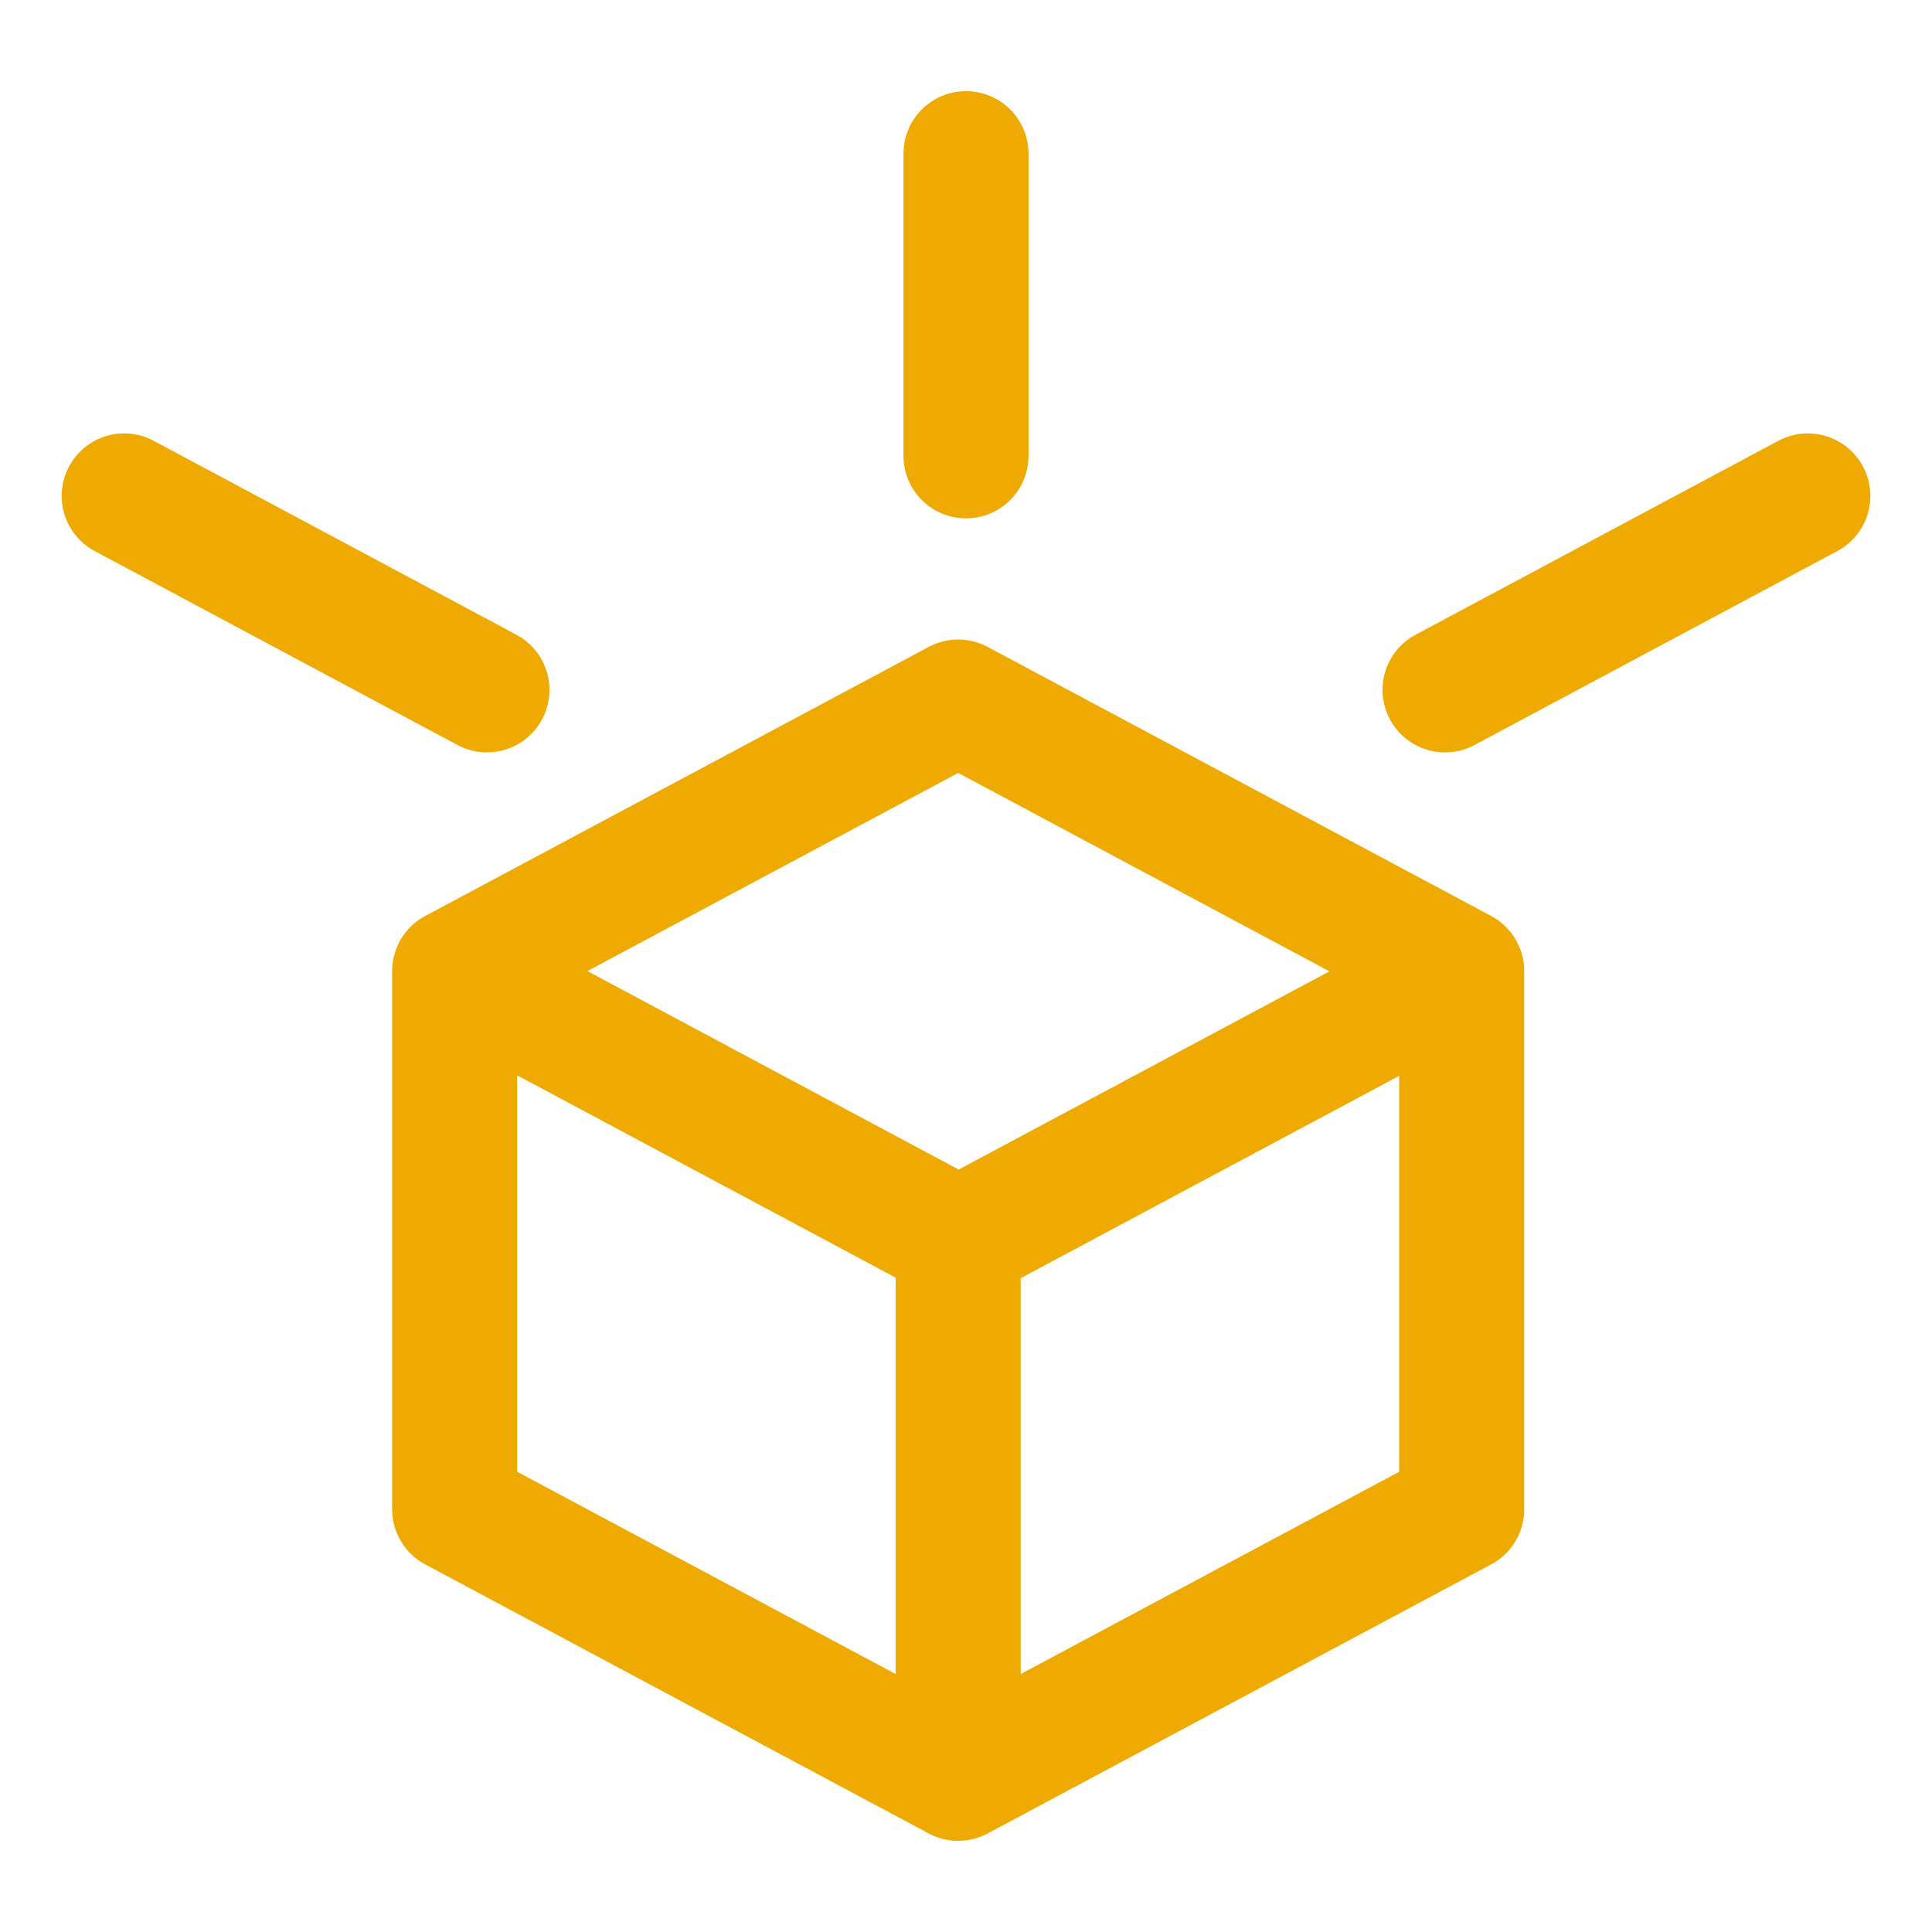
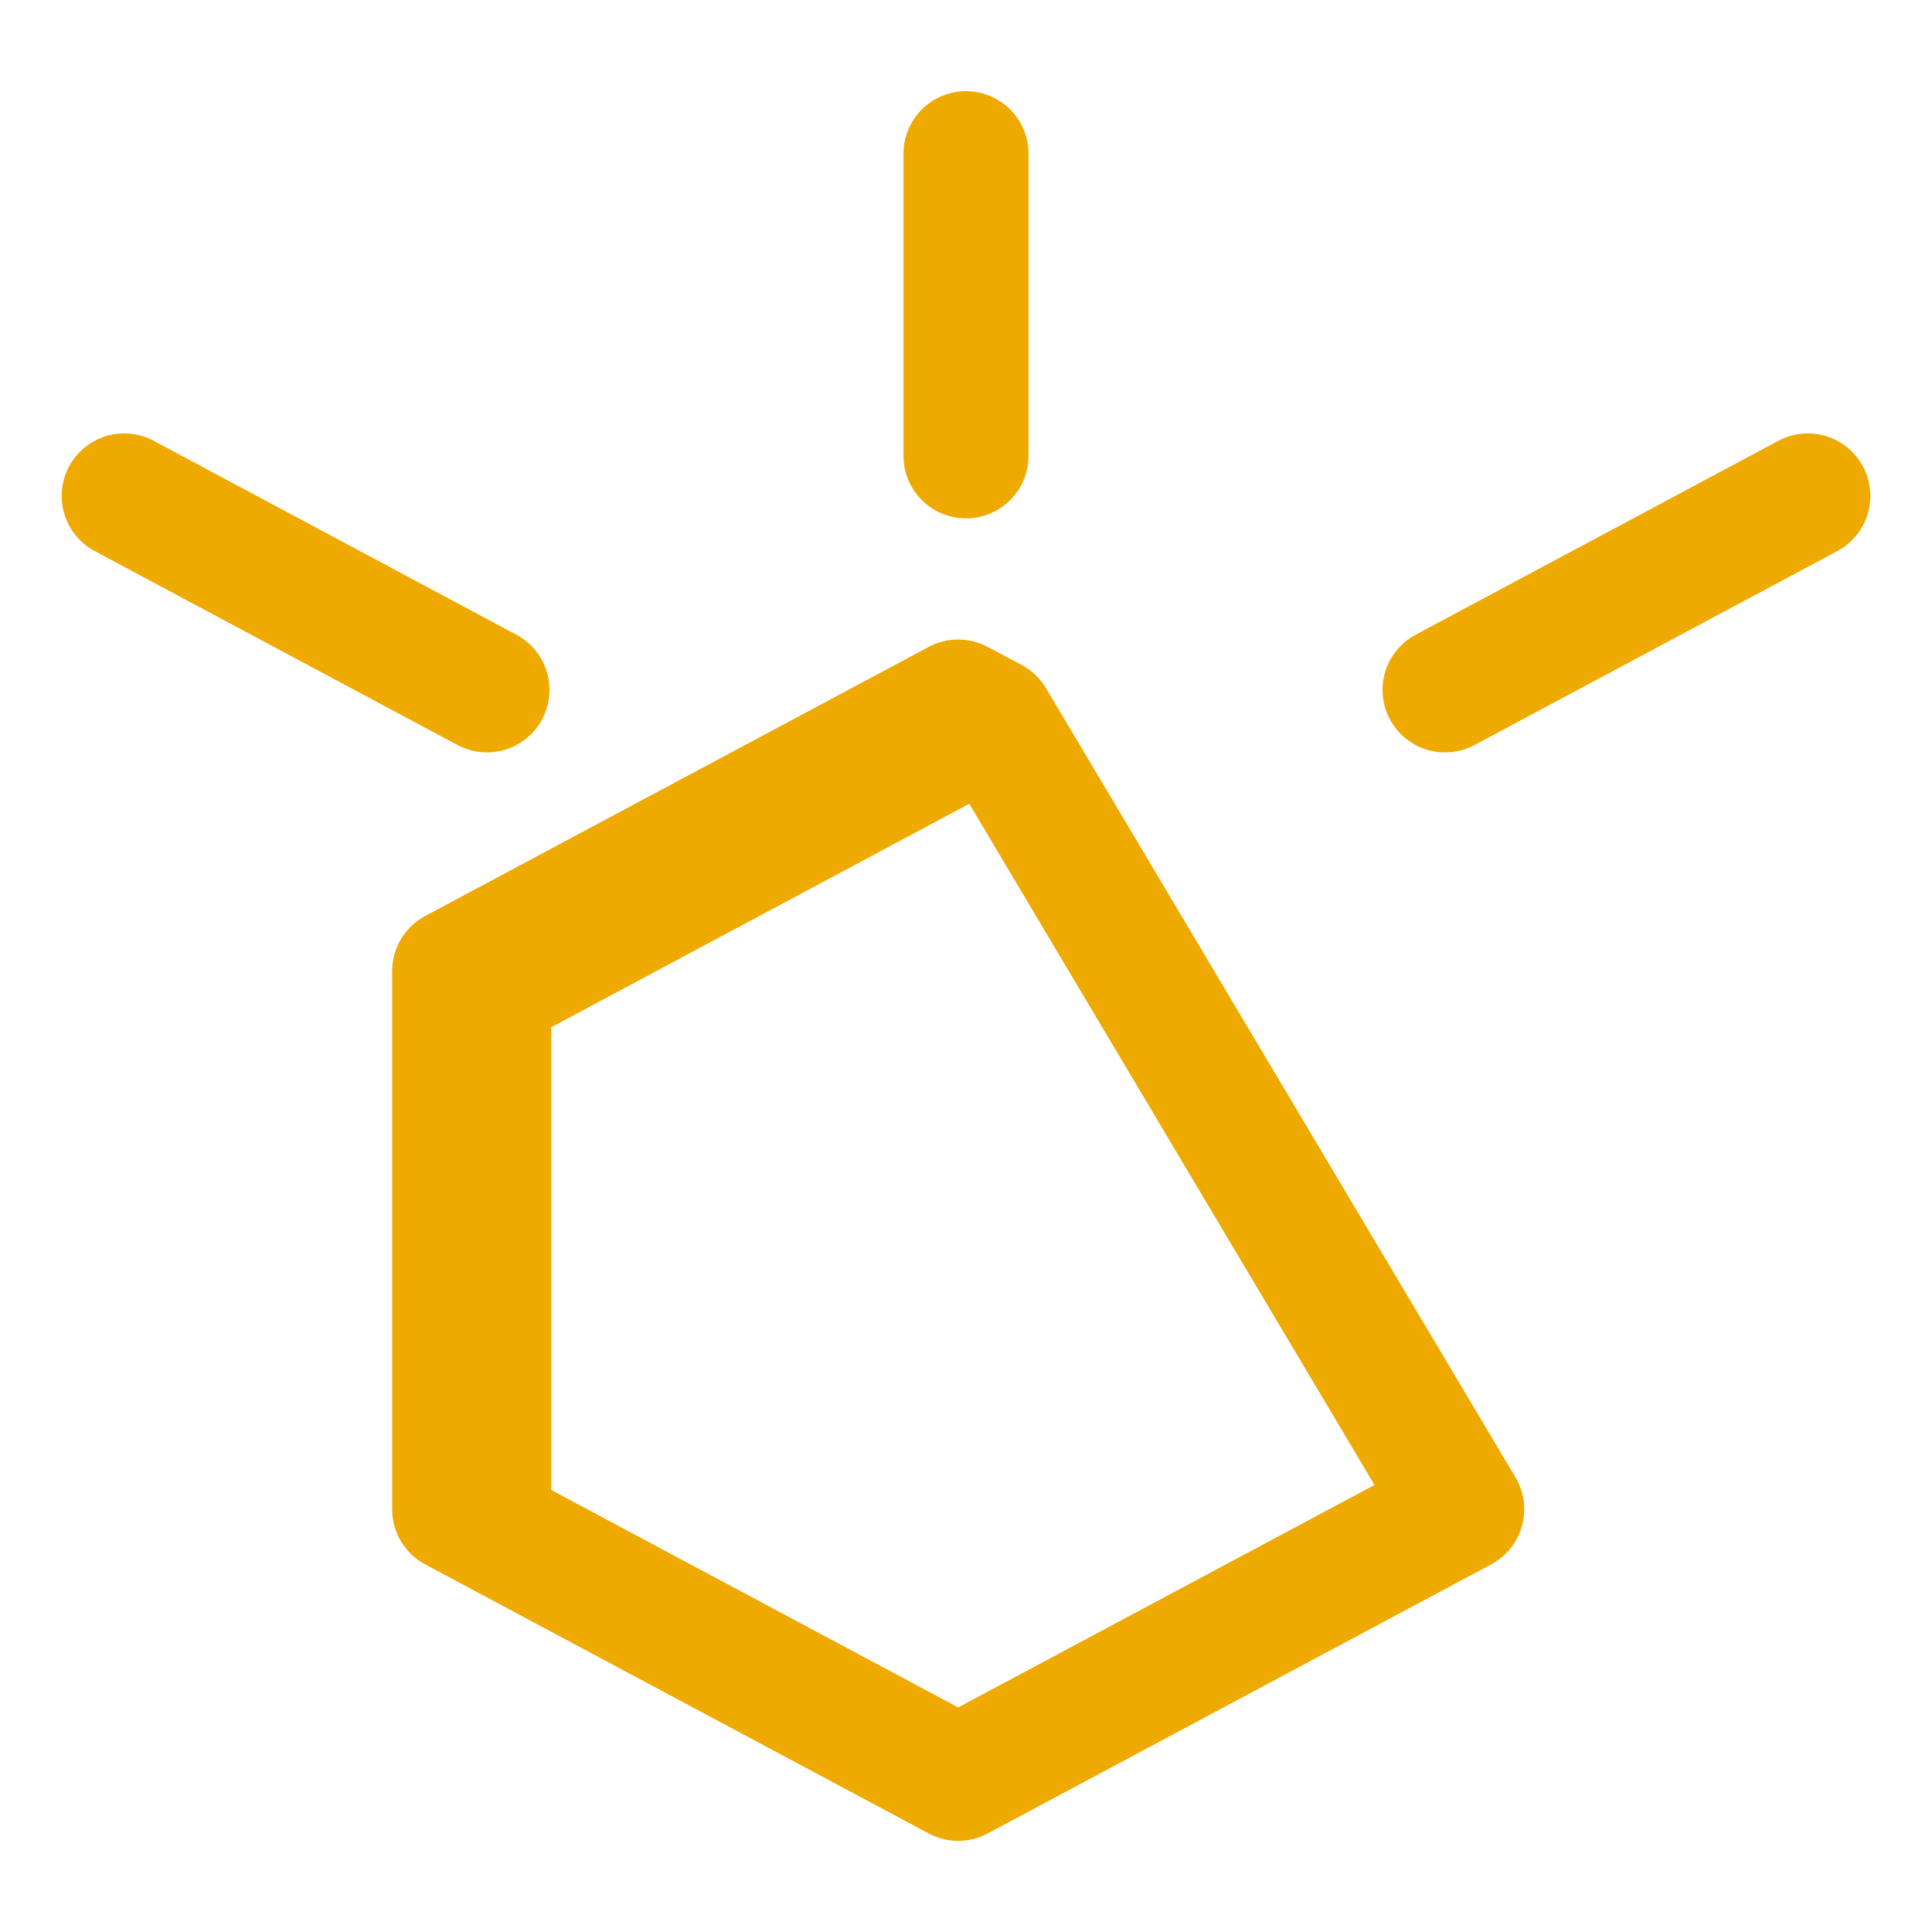
<svg xmlns="http://www.w3.org/2000/svg" width="512" height="512">
-   <path fill="none" stroke="#ea0" stroke-linecap="round" stroke-linejoin="round" stroke-width="33.138" d="m479.09 131.427-96.134 51.397M129.52 262.152l124.408 66.511m124.667-66.51-124.407 66.51m-.26 0v135.532m133.437-206.838L253.928 186.05l-133.437 71.307v142.61l133.437 71.306 133.438-71.306zM256 40.728v80.073M32.91 131.428l96.135 51.396" />
+   <path fill="none" stroke="#ea0" stroke-linecap="round" stroke-linejoin="round" stroke-width="33.138" d="m479.09 131.427-96.134 51.397M129.52 262.152m124.667-66.51-124.407 66.51m-.26 0v135.532m133.437-206.838L253.928 186.05l-133.437 71.307v142.61l133.437 71.306 133.438-71.306zM256 40.728v80.073M32.91 131.428l96.135 51.396" />
</svg>